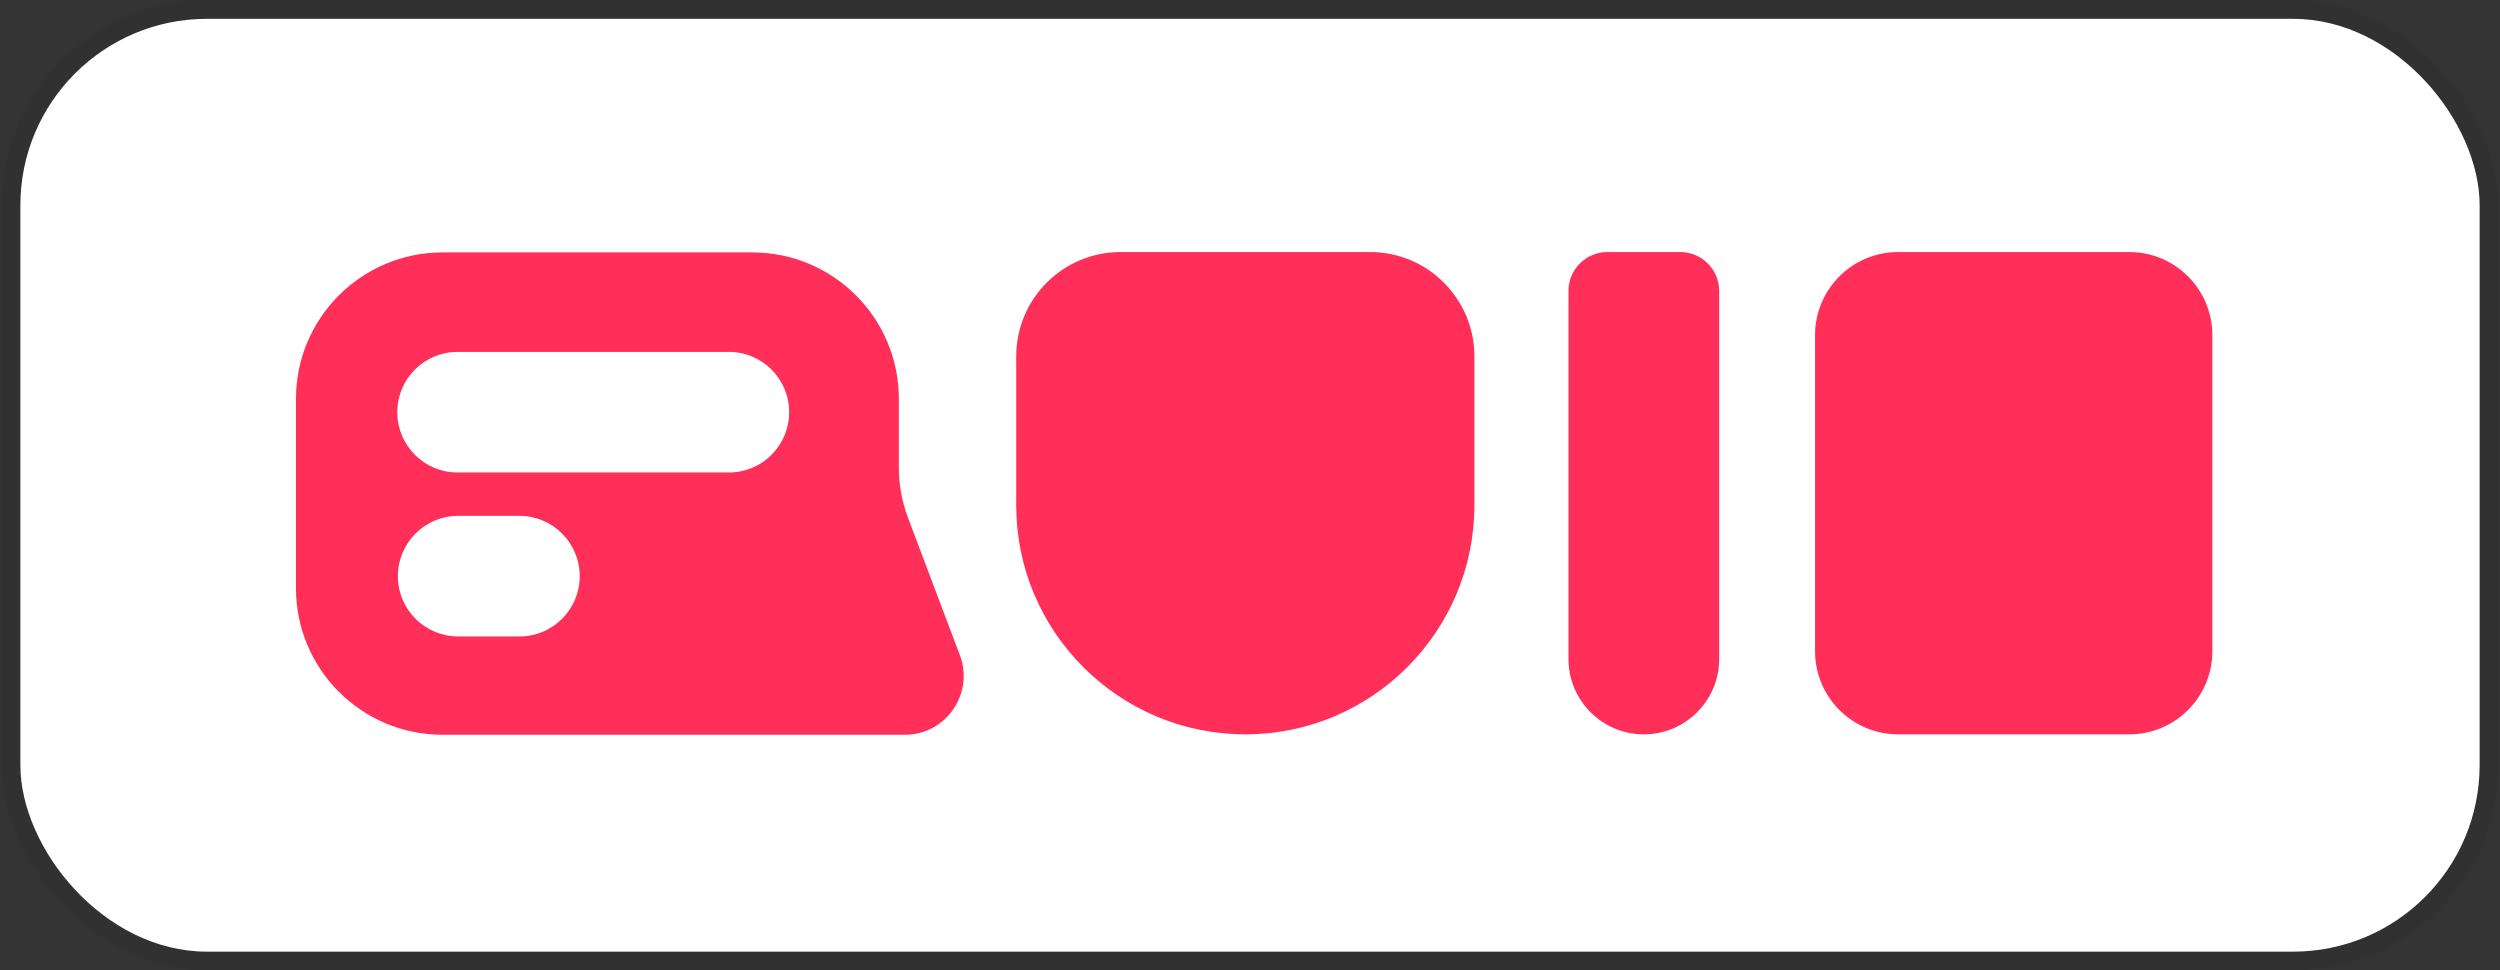
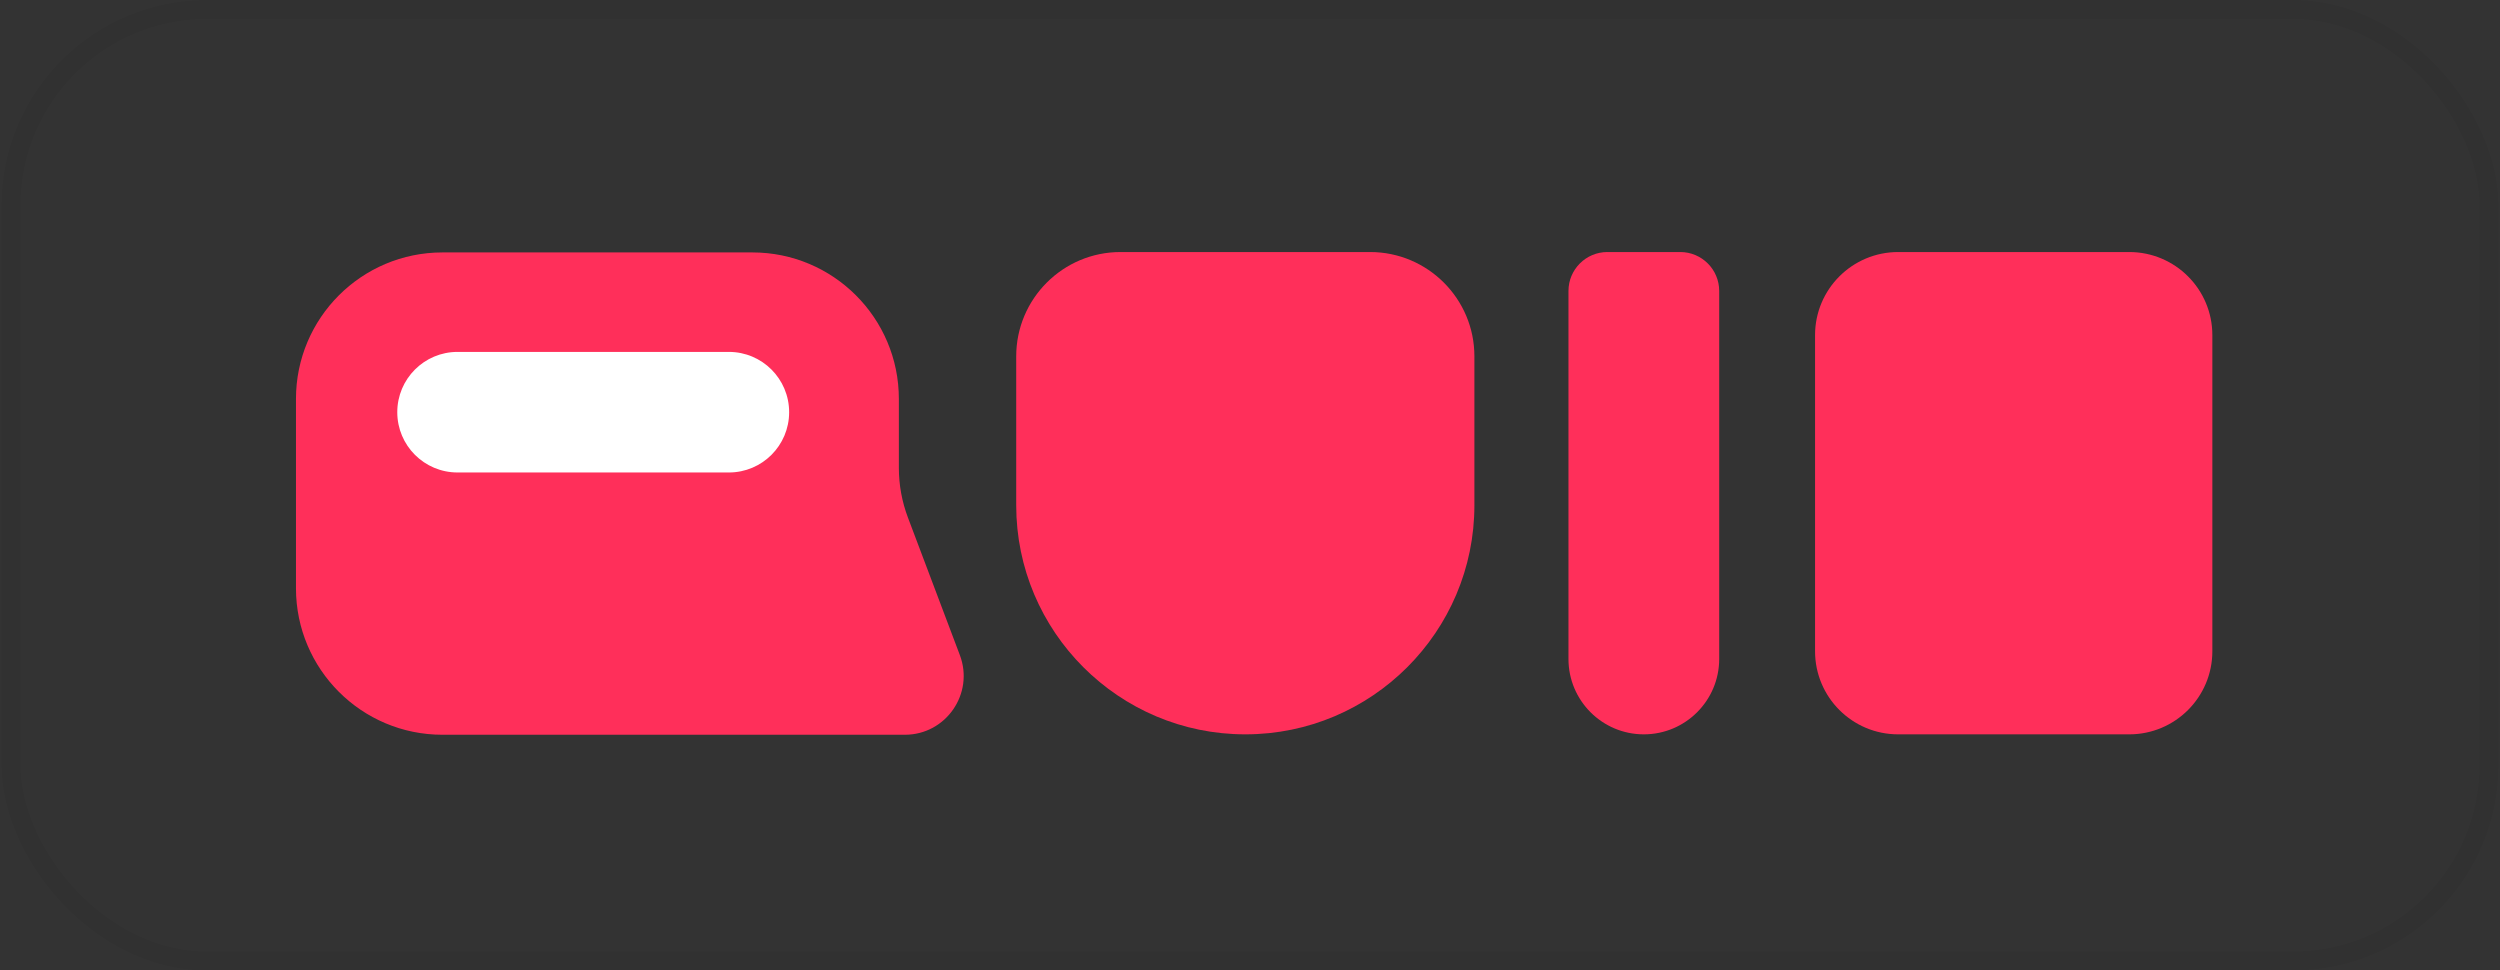
<svg xmlns="http://www.w3.org/2000/svg" width="134" height="52" viewBox="0 0 134 52" fill="none">
  <rect x="0" y="0" width="134" height="52" fill="#333333" stroke="none" />
-   <rect x="1.091" y="1.009" width="131.818" height="50" rx="10" fill="white" />
  <rect x="0.591" y="0.509" width="132.818" height="51" rx="10.5" stroke="black" stroke-opacity="0.05" />
  <path d="M60.059 13.509H73.438C76.523 13.509 79.028 16.014 79.028 19.099V27.081C79.028 33.858 73.526 39.361 66.749 39.361C59.971 39.361 54.469 33.858 54.469 27.081V19.099C54.469 16.014 56.974 13.509 60.059 13.509Z" fill="#FF2F5A" />
  <path d="M86.156 13.509H90.062C91.213 13.509 92.149 14.443 92.149 15.595V35.322C92.149 37.551 90.338 39.361 88.109 39.361C85.88 39.361 84.07 37.551 84.07 35.322V15.595C84.07 14.444 85.004 13.509 86.156 13.509Z" fill="#FF2F5A" />
  <path d="M114.128 13.509H101.741C99.281 13.509 97.287 15.503 97.287 17.963V34.907C97.287 37.367 99.281 39.361 101.741 39.361H114.128C116.588 39.361 118.582 37.367 118.582 34.907V17.963C118.582 15.503 116.588 13.509 114.128 13.509Z" fill="#FF2F5A" />
  <path d="M48.499 39.383H23.716C19.38 39.383 15.864 35.867 15.864 31.53V21.383C15.864 17.046 19.38 13.53 23.716 13.53H40.327C44.663 13.53 48.179 17.046 48.179 21.383V25.079C48.179 25.99 48.344 26.893 48.666 27.744L51.449 35.116C52.227 37.179 50.704 39.383 48.499 39.383Z" fill="#FF2F5A" />
  <path d="M39.067 18.862H24.525C22.74 18.862 21.294 20.309 21.294 22.094C21.294 23.879 22.74 25.325 24.525 25.325H39.067C40.852 25.325 42.298 23.879 42.298 22.094C42.298 20.309 40.852 18.862 39.067 18.862Z" fill="white" />
-   <path d="M27.841 27.651H24.557C22.773 27.651 21.326 29.098 21.326 30.883C21.326 32.668 22.773 34.114 24.557 34.114H27.841C29.626 34.114 31.073 32.668 31.073 30.883C31.073 29.098 29.626 27.651 27.841 27.651Z" fill="white" />
</svg>